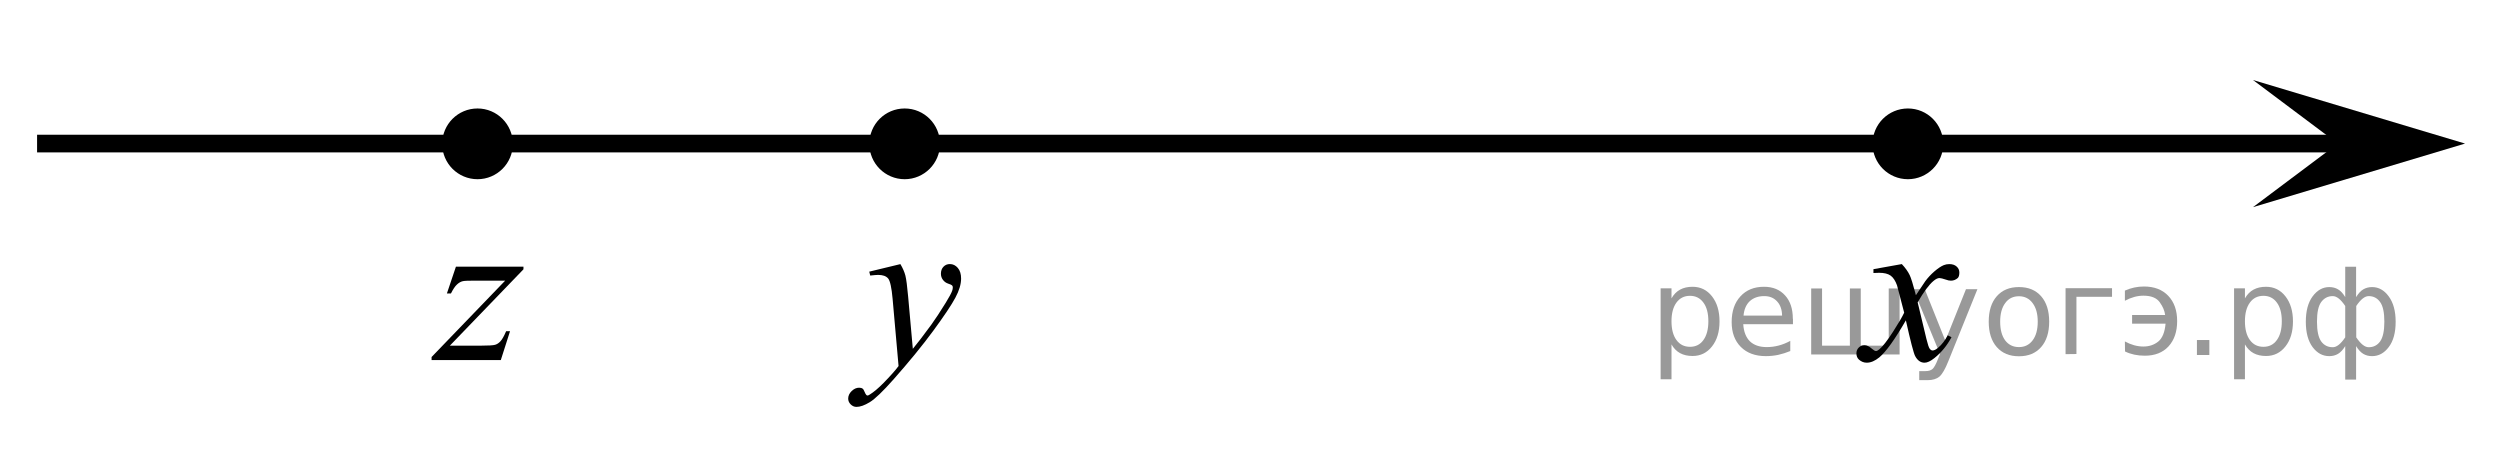
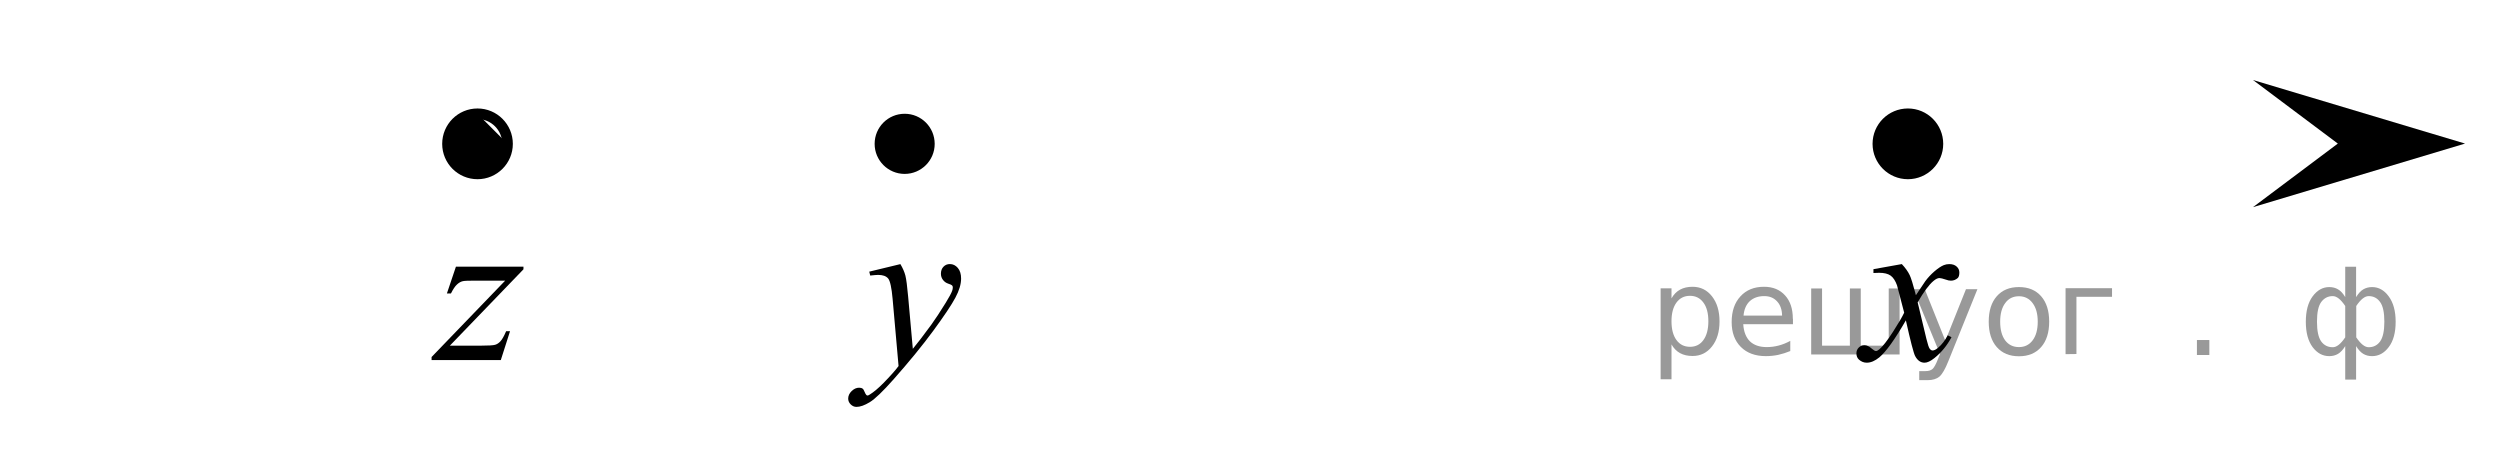
<svg xmlns="http://www.w3.org/2000/svg" version="1.1" id="Слой_1" x="0px" y="0px" width="177px" height="32.551px" viewBox="-33.642 12.226 177 32.551" enable-background="new -33.642 12.226 177 32.551" xml:space="preserve">
-   <line fill="none" stroke="#000000" stroke-width="1.25" stroke-linejoin="round" stroke-miterlimit="8" x1="-31.017" y1="22.391" x2="133.377" y2="22.391" />
  <polygon points="131.876,22.391 125.87,17.891 140.884,22.391 125.87,26.892 " />
-   <path fill="none" stroke="#000000" stroke-width="1.25" stroke-linejoin="round" stroke-miterlimit="8" d="M65.678,12.226" />
  <path fill="none" stroke="#000000" stroke-width="1.25" stroke-linejoin="round" stroke-miterlimit="8" d="M124.471,44.777" />
  <g>
    <path d="M30.409,20.281c-1.175,0-2.127,0.949-2.127,2.131c0,1.172,0.95,2.127,2.127,2.127c1.17,0,2.125-0.953,2.125-2.127   C32.534,21.234,31.584,20.281,30.409,20.281L30.409,20.281z" />
-     <path fill="none" stroke="#000000" stroke-width="0.75" stroke-linecap="round" stroke-linejoin="round" stroke-miterlimit="8" d="   M30.409,20.281c-1.175,0-2.127,0.949-2.127,2.131c0,1.172,0.95,2.127,2.127,2.127c1.17,0,2.125-0.953,2.125-2.127   C32.534,21.234,31.584,20.281,30.409,20.281L30.409,20.281z" />
  </g>
  <g>
-     <path d="M0.167,20.281c-1.174,0-2.127,0.95-2.127,2.131c0,1.172,0.949,2.127,2.127,2.127c1.17,0,2.125-0.953,2.125-2.127   C2.292,21.235,1.339,20.281,0.167,20.281L0.167,20.281z" />
+     <path d="M0.167,20.281c-1.174,0-2.127,0.95-2.127,2.131c0,1.172,0.949,2.127,2.127,2.127c1.17,0,2.125-0.953,2.125-2.127   L0.167,20.281z" />
    <path fill="none" stroke="#000000" stroke-width="0.75" stroke-linecap="round" stroke-linejoin="round" stroke-miterlimit="8" d="   M0.167,20.281c-1.174,0-2.127,0.95-2.127,2.131c0,1.172,0.949,2.127,2.127,2.127c1.17,0,2.125-0.953,2.125-2.127   C2.292,21.235,1.339,20.281,0.167,20.281L0.167,20.281z" />
  </g>
  <path fill="none" stroke="#000000" stroke-width="1.25" stroke-linejoin="round" stroke-miterlimit="8" d="M-33.642,25.146" />
  <path fill="none" stroke="#000000" stroke-width="1.25" stroke-linejoin="round" stroke-miterlimit="8" d="M143.357,22.225" />
  <g>
    <path d="M101.438,20.281c-1.175,0-2.128,0.949-2.128,2.131c0,1.172,0.951,2.127,2.128,2.127c1.17,0,2.125-0.953,2.125-2.127   C103.563,21.234,102.614,20.281,101.438,20.281L101.438,20.281z" />
    <path fill="none" stroke="#000000" stroke-width="0.75" stroke-linecap="round" stroke-linejoin="round" stroke-miterlimit="8" d="   M101.438,20.281c-1.175,0-2.128,0.949-2.128,2.131c0,1.172,0.951,2.127,2.128,2.127c1.17,0,2.125-0.953,2.125-2.127   C103.563,21.234,102.614,20.281,101.438,20.281L101.438,20.281z" />
  </g>
  <g>
    <g>
      <path d="M101.007,30.923c0.245,0.261,0.432,0.521,0.557,0.781c0.09,0.18,0.238,0.652,0.443,1.419l0.663-0.991    c0.177-0.24,0.39-0.47,0.64-0.688c0.252-0.218,0.473-0.365,0.664-0.445c0.121-0.05,0.252-0.075,0.398-0.075    c0.217,0,0.389,0.058,0.516,0.173c0.129,0.115,0.192,0.255,0.192,0.42c0,0.19-0.038,0.321-0.112,0.392    c-0.142,0.125-0.302,0.188-0.482,0.188c-0.105,0-0.219-0.021-0.338-0.067c-0.236-0.079-0.396-0.119-0.475-0.119    c-0.121,0-0.265,0.069-0.43,0.211c-0.311,0.26-0.684,0.763-1.114,1.509l0.618,2.583c0.096,0.396,0.176,0.633,0.241,0.71    c0.065,0.078,0.13,0.116,0.196,0.116c0.104,0,0.229-0.059,0.369-0.174c0.275-0.229,0.512-0.529,0.707-0.899l0.264,0.135    c-0.316,0.591-0.719,1.081-1.205,1.472c-0.276,0.222-0.51,0.331-0.7,0.331c-0.28,0-0.504-0.157-0.67-0.474    c-0.104-0.195-0.324-1.036-0.655-2.523c-0.783,1.357-1.41,2.23-1.882,2.621c-0.306,0.25-0.603,0.376-0.89,0.376    c-0.2,0-0.383-0.072-0.549-0.218c-0.121-0.109-0.181-0.258-0.181-0.442c0-0.165,0.056-0.304,0.166-0.413    c0.111-0.11,0.246-0.165,0.407-0.165s0.331,0.08,0.512,0.239c0.131,0.115,0.231,0.174,0.301,0.174c0.061,0,0.139-0.04,0.233-0.12    c0.235-0.19,0.558-0.603,0.964-1.231c0.406-0.631,0.672-1.087,0.799-1.367c-0.312-1.217-0.479-1.858-0.505-1.93    c-0.116-0.325-0.266-0.556-0.452-0.691c-0.186-0.135-0.459-0.201-0.82-0.201c-0.115,0-0.25,0.005-0.399,0.015v-0.271    L101.007,30.923z" />
    </g>
  </g>
  <g>
    <g>
      <path d="M30.106,30.925c0.172,0.29,0.289,0.562,0.354,0.813c0.063,0.254,0.13,0.75,0.195,1.491l0.331,3.694    c0.302-0.36,0.738-0.932,1.311-1.712c0.275-0.381,0.617-0.898,1.023-1.556c0.246-0.399,0.396-0.681,0.451-0.841    c0.031-0.08,0.045-0.163,0.045-0.248c0-0.055-0.018-0.101-0.053-0.135c-0.035-0.035-0.127-0.077-0.273-0.124    c-0.148-0.048-0.271-0.136-0.369-0.263c-0.098-0.128-0.146-0.274-0.146-0.439c0-0.205,0.061-0.371,0.182-0.496    c0.119-0.125,0.271-0.188,0.451-0.188c0.221,0,0.408,0.092,0.563,0.273c0.156,0.184,0.233,0.435,0.233,0.755    c0,0.396-0.135,0.848-0.406,1.354c-0.271,0.509-0.793,1.288-1.564,2.34c-0.773,1.051-1.711,2.197-2.81,3.439    c-0.758,0.854-1.319,1.395-1.687,1.618c-0.366,0.223-0.68,0.334-0.941,0.334c-0.154,0-0.292-0.061-0.41-0.178    c-0.117-0.116-0.177-0.254-0.177-0.408c0-0.195,0.081-0.373,0.244-0.533s0.341-0.24,0.53-0.24c0.102,0,0.185,0.022,0.248,0.067    c0.041,0.024,0.086,0.097,0.133,0.214c0.048,0.118,0.092,0.195,0.132,0.236c0.024,0.024,0.056,0.037,0.091,0.037    c0.029,0,0.083-0.024,0.158-0.074c0.275-0.171,0.597-0.44,0.963-0.812c0.482-0.491,0.839-0.892,1.068-1.202l-0.422-4.761    c-0.07-0.786-0.175-1.264-0.314-1.436c-0.141-0.17-0.377-0.255-0.708-0.255c-0.104,0-0.294,0.016-0.563,0.045l-0.068-0.276    L30.106,30.925z" />
    </g>
  </g>
  <g>
    <g>
      <path d="M-1.362,31.105h4.781v0.188l-5.211,5.405h2.207c0.521,0,0.854-0.02,0.994-0.06c0.14-0.04,0.27-0.125,0.387-0.256    c0.119-0.13,0.25-0.365,0.396-0.706h0.276L1.815,37.72h-4.901v-0.218l5.211-5.407h-2.168c-0.457,0-0.733,0.013-0.828,0.038    c-0.141,0.03-0.28,0.107-0.418,0.236c-0.139,0.128-0.28,0.34-0.426,0.635h-0.287L-1.362,31.105z" />
    </g>
  </g>
  <g style="stroke:none;fill:#000;fill-opacity:0.40">
    <path d="m 84.7,36.6 v 2.48 h -0.77 v -6.44 h 0.77 v 0.71 q 0.24,-0.42 0.61,-0.62 0.37,-0.20 0.88,-0.20 0.85,0 1.38,0.68 0.53,0.68 0.53,1.77 0,1.10 -0.53,1.77 -0.53,0.68 -1.38,0.68 -0.51,0 -0.88,-0.20 -0.37,-0.20 -0.61,-0.62 z m 2.61,-1.63 q 0,-0.85 -0.35,-1.32 -0.35,-0.48 -0.95,-0.48 -0.61,0 -0.96,0.48 -0.35,0.48 -0.35,1.32 0,0.85 0.35,1.33 0.35,0.48 0.96,0.48 0.61,0 0.95,-0.48 0.35,-0.48 0.35,-1.33 z" />
    <path d="m 93.3,34.8 v 0.38 h -3.52 q 0.05,0.79 0.47,1.21 0.43,0.41 1.19,0.41 0.44,0 0.85,-0.11 0.42,-0.11 0.82,-0.33 v 0.72 q -0.41,0.17 -0.85,0.27 -0.43,0.09 -0.88,0.09 -1.12,0 -1.77,-0.65 -0.65,-0.65 -0.65,-1.76 0,-1.15 0.62,-1.82 0.62,-0.68 1.67,-0.68 0.94,0 1.49,0.61 0.55,0.60 0.55,1.65 z m -0.77,-0.23 q -0.01,-0.63 -0.35,-1.00 -0.34,-0.38 -0.91,-0.38 -0.64,0 -1.03,0.36 -0.38,0.36 -0.44,1.02 z" />
    <path d="m 98.1,36.7 h 1.98 v -4.05 h 0.77 v 4.67 h -6.26 v -4.67 h 0.77 v 4.05 h 1.97 v -4.05 h 0.77 z" />
    <path d="m 104.3,37.8 q -0.33,0.83 -0.63,1.09 -0.31,0.25 -0.82,0.25 h -0.61 v -0.64 h 0.45 q 0.32,0 0.49,-0.15 0.17,-0.15 0.39,-0.71 l 0.14,-0.35 -1.89,-4.59 h 0.81 l 1.46,3.65 1.46,-3.65 h 0.81 z" />
    <path d="m 109.3,33.2 q -0.62,0 -0.97,0.48 -0.36,0.48 -0.36,1.32 0,0.84 0.35,1.32 0.36,0.48 0.98,0.48 0.61,0 0.97,-0.48 0.36,-0.48 0.36,-1.32 0,-0.83 -0.36,-1.31 -0.36,-0.49 -0.97,-0.49 z m 0,-0.65 q 1,0 1.57,0.65 0.57,0.65 0.57,1.80 0,1.15 -0.57,1.80 -0.57,0.65 -1.57,0.65 -1.00,0 -1.57,-0.65 -0.57,-0.65 -0.57,-1.80 0,-1.15 0.57,-1.80 0.57,-0.65 1.57,-0.65 z" />
    <path d="m 112.6,37.3 v -4.67 h 3.29 v 0.61 h -2.52 v 4.05 z" />
-     <path d="m 116.8,36.4 q 0.66,0.36 1.31,0.36 0.61,0 1.05,-0.35 0.44,-0.36 0.52,-1.27 h -2.37 v -0.61 h 2.34 q -0.05,-0.44 -0.38,-0.90 -0.33,-0.47 -1.16,-0.47 -0.64,0 -1.31,0.36 v -0.72 q 0.65,-0.29 1.35,-0.29 1.09,0 1.72,0.66 0.63,0.66 0.63,1.79 0,1.12 -0.61,1.79 -0.61,0.66 -1.68,0.66 -0.79,0 -1.40,-0.30 z" />
    <path d="m 121.9,36.3 h 0.88 v 1.06 h -0.88 z" />
-     <path d="m 125.3,36.6 v 2.48 h -0.77 v -6.44 h 0.77 v 0.71 q 0.24,-0.42 0.61,-0.62 0.37,-0.20 0.88,-0.20 0.85,0 1.38,0.68 0.53,0.68 0.53,1.77 0,1.10 -0.53,1.77 -0.53,0.68 -1.38,0.68 -0.51,0 -0.88,-0.20 -0.37,-0.20 -0.61,-0.62 z m 2.61,-1.63 q 0,-0.85 -0.35,-1.32 -0.35,-0.48 -0.95,-0.48 -0.61,0 -0.96,0.48 -0.35,0.48 -0.35,1.32 0,0.85 0.35,1.33 0.35,0.48 0.96,0.48 0.61,0 0.95,-0.48 0.35,-0.48 0.35,-1.33 z" />
    <path d="m 130.4,35.0 q 0,0.98 0.30,1.40 0.30,0.41 0.82,0.41 0.41,0 0.88,-0.70 v -2.22 q -0.47,-0.70 -0.88,-0.70 -0.51,0 -0.82,0.42 -0.30,0.41 -0.30,1.39 z m 2,4.10 v -2.37 q -0.24,0.39 -0.51,0.55 -0.27,0.16 -0.62,0.16 -0.70,0 -1.18,-0.64 -0.48,-0.65 -0.48,-1.79 0,-1.15 0.48,-1.80 0.49,-0.66 1.18,-0.66 0.35,0 0.62,0.16 0.28,0.16 0.51,0.55 v -2.15 h 0.77 v 2.15 q 0.24,-0.39 0.51,-0.55 0.28,-0.16 0.62,-0.16 0.70,0 1.18,0.66 0.49,0.66 0.49,1.80 0,1.15 -0.49,1.79 -0.48,0.64 -1.18,0.64 -0.35,0 -0.62,-0.16 -0.27,-0.16 -0.51,-0.55 v 2.37 z m 2.77,-4.10 q 0,-0.98 -0.30,-1.39 -0.30,-0.42 -0.81,-0.42 -0.41,0 -0.88,0.70 v 2.22 q 0.47,0.70 0.88,0.70 0.51,0 0.81,-0.41 0.30,-0.42 0.30,-1.40 z" />
  </g>
</svg>